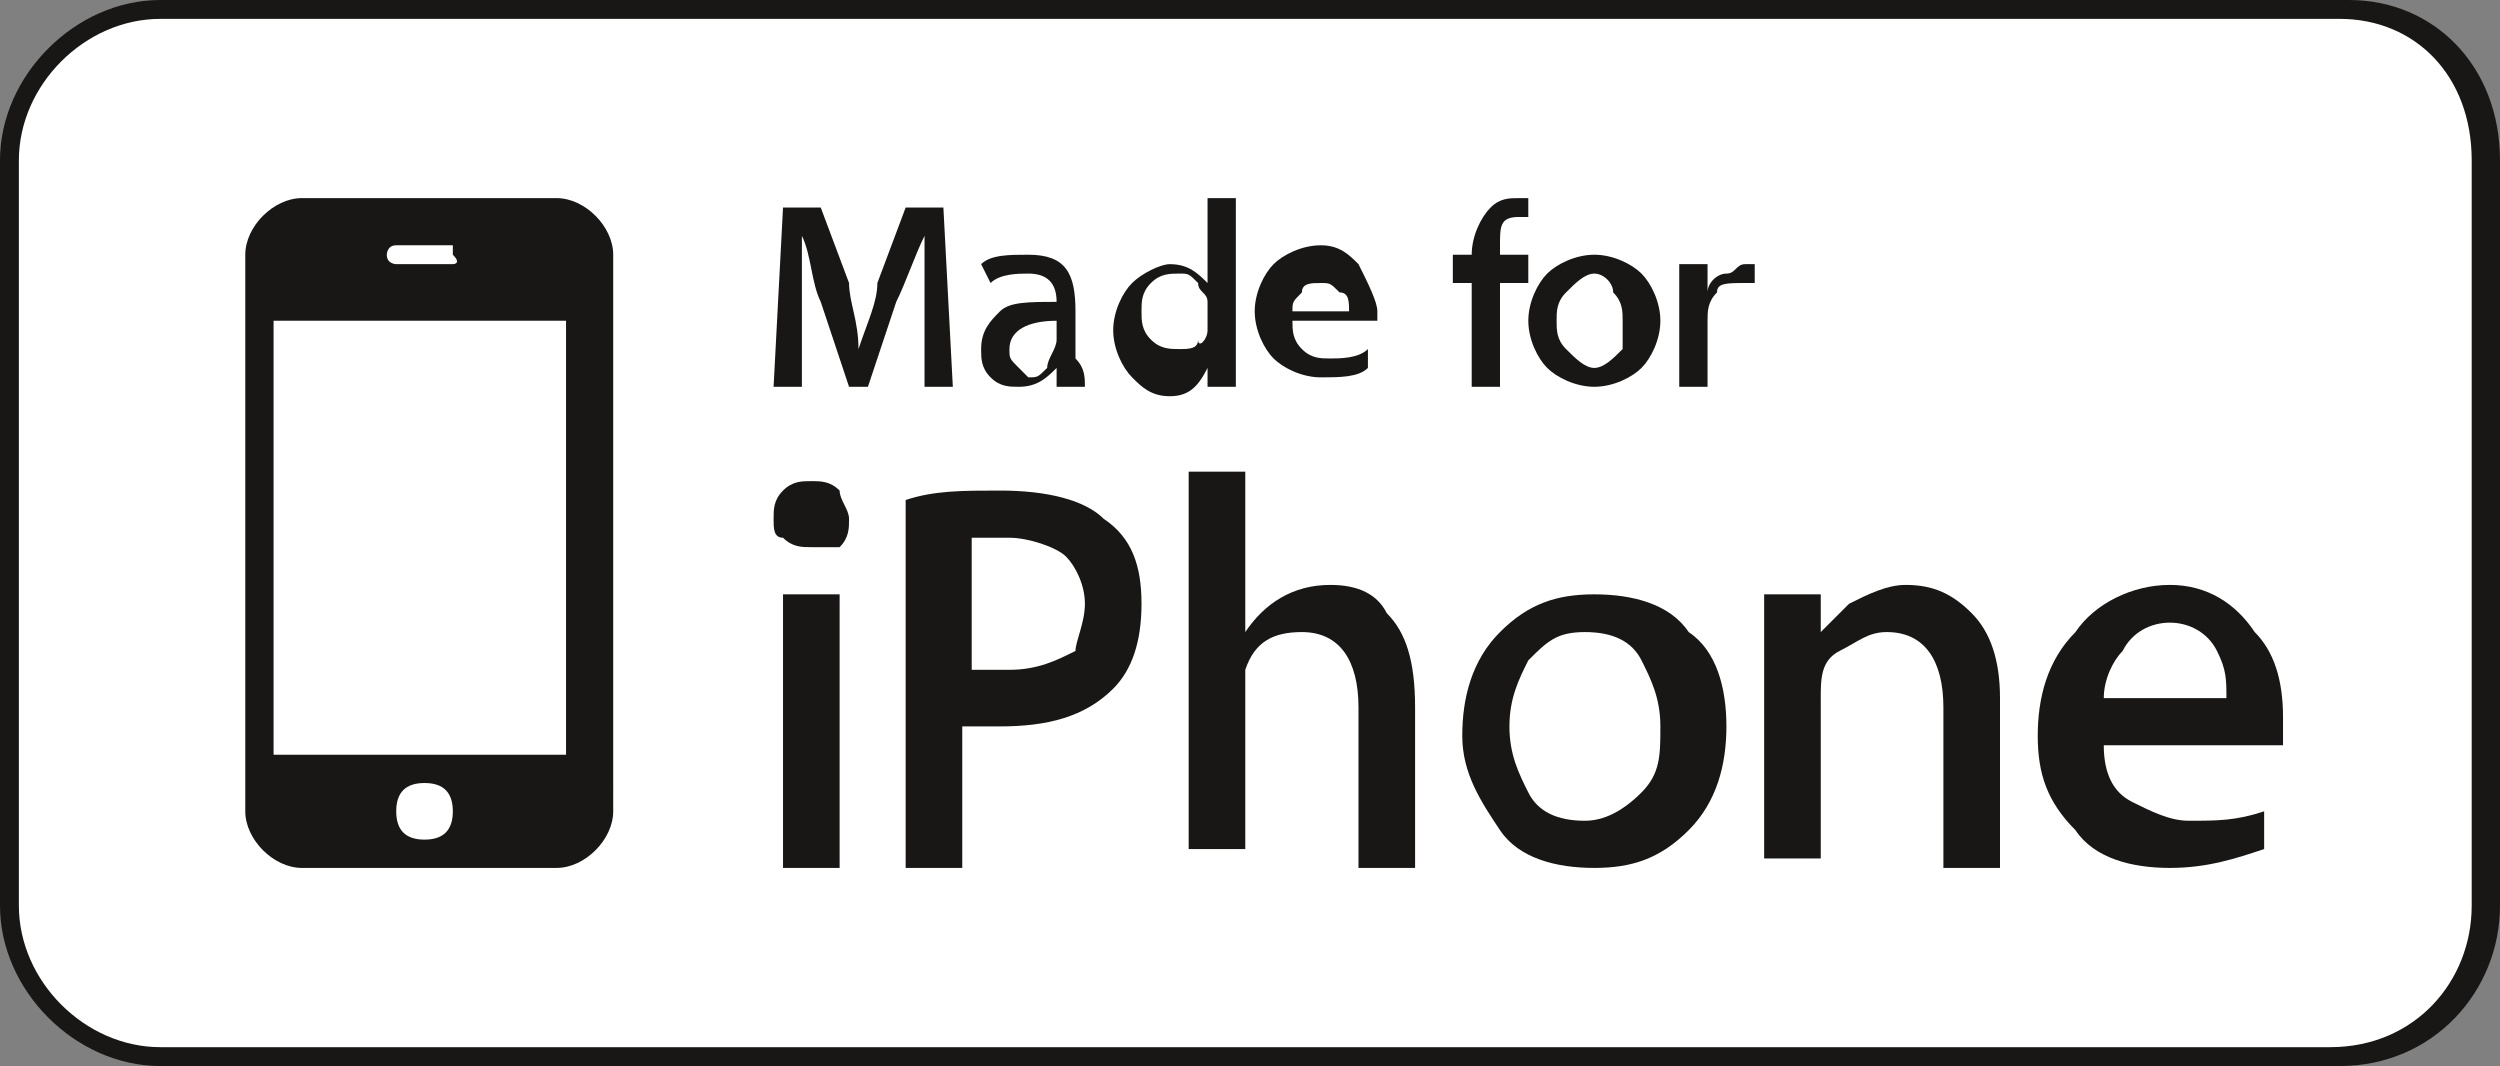
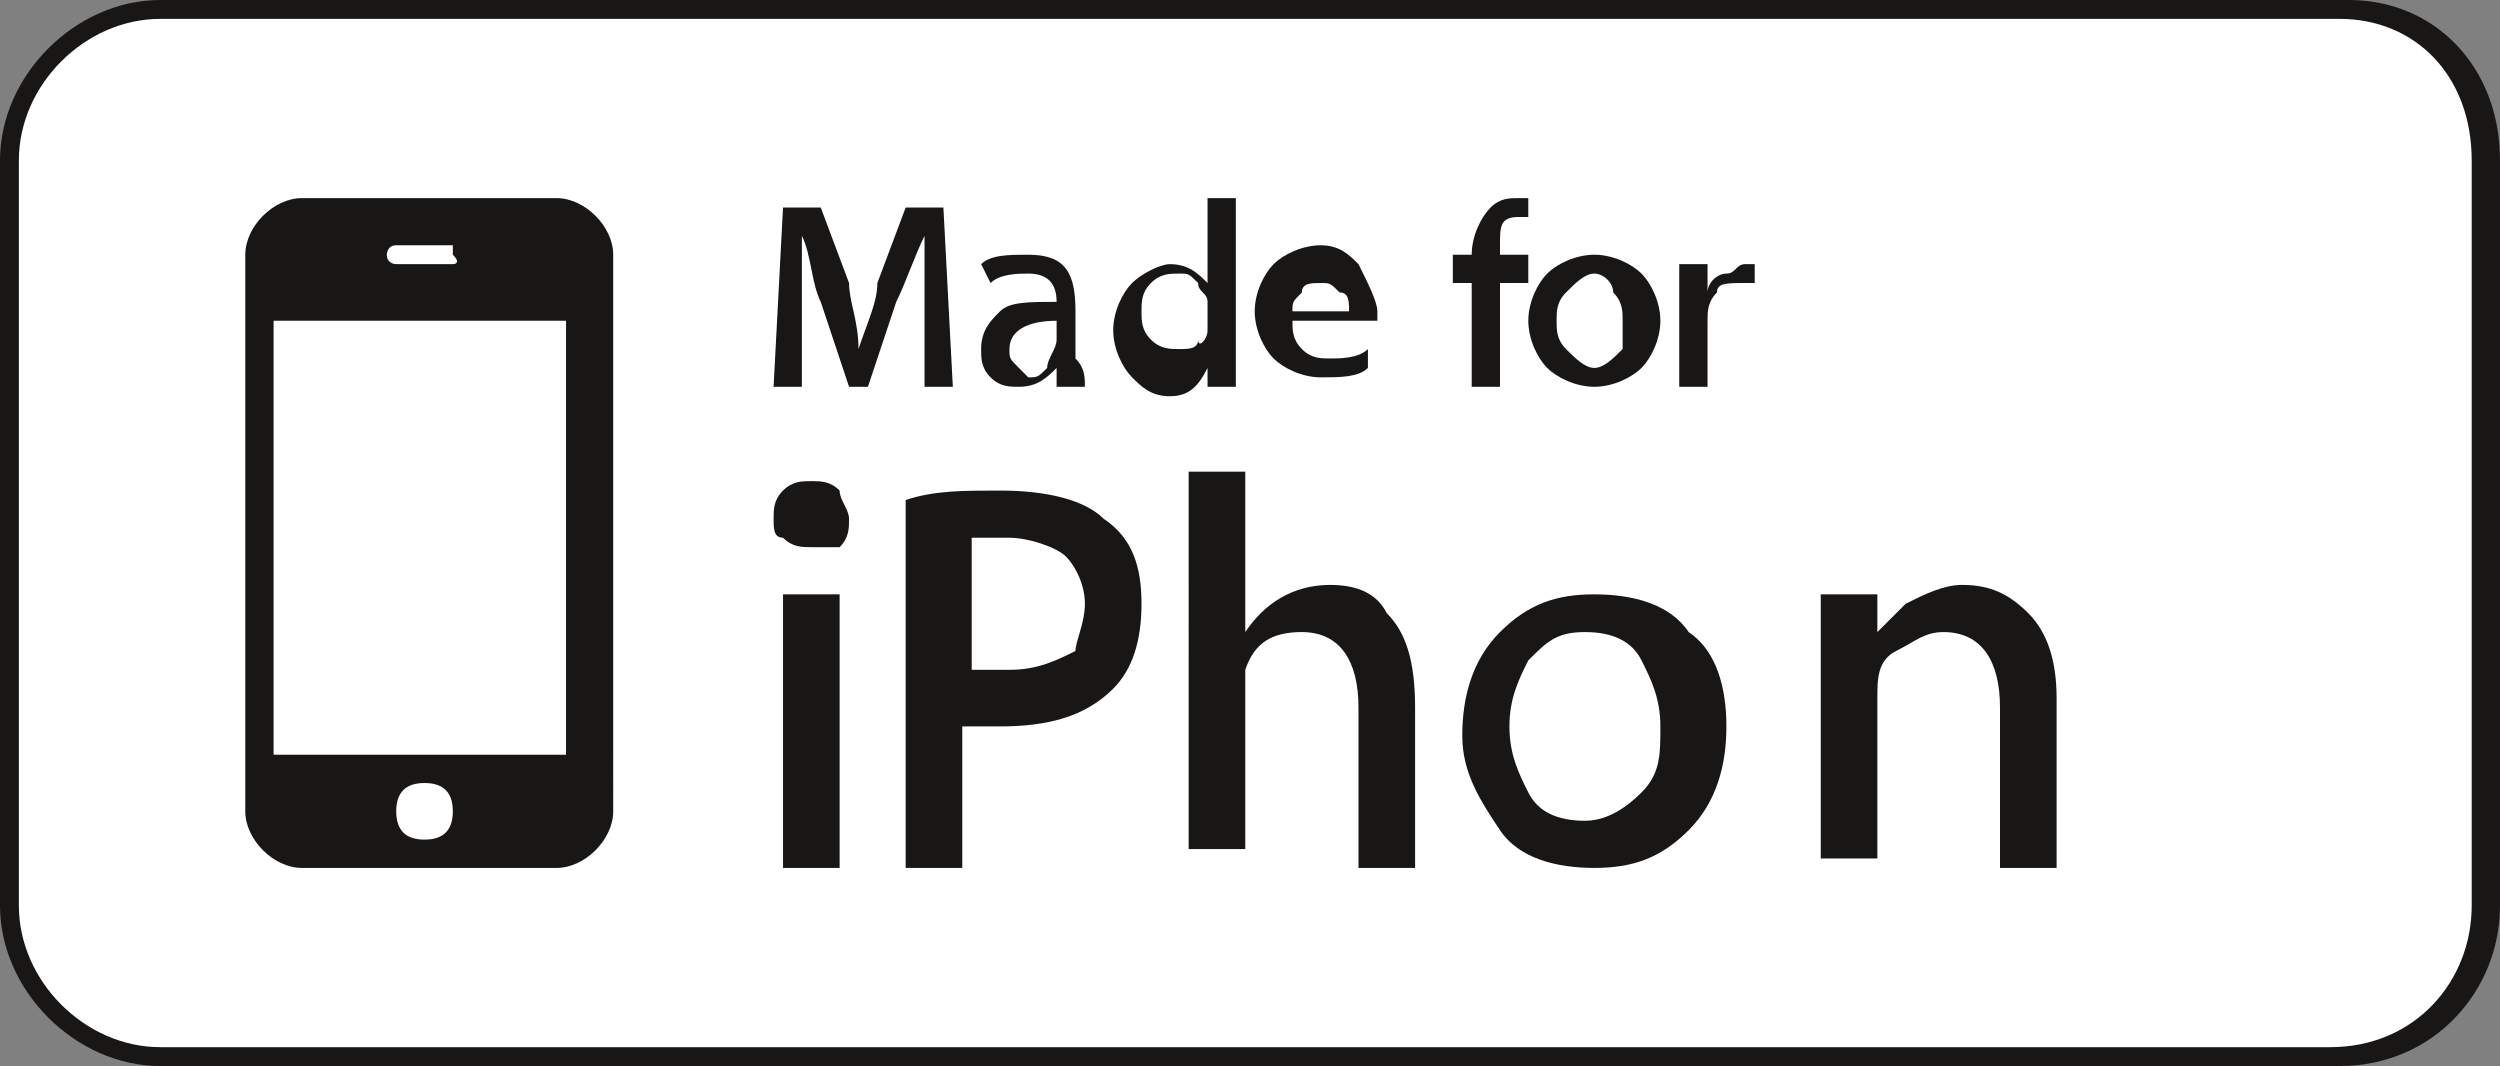
<svg xmlns="http://www.w3.org/2000/svg" version="1.1" id="Layer_1" x="0px" y="0px" viewBox="0 0 26.5 11.3" style="enable-background:new 0 0 26.5 11.3;" xml:space="preserve">
  <rect x="0" y="0" width="26.5" height="11.3" fill="#808080" stroke="none" />
  <style type="text/css">
	.st0{fill:#181716;}
	.st1{fill:#FFFFFF;}
</style>
  <g>
    <path class="st0" d="M1.7,0C0.8,0,0,0.8,0,1.7v7.9c0,0.9,0.8,1.7,1.7,1.7h23.1c1,0,1.7-0.8,1.7-1.7V1.7c0-1-0.7-1.7-1.6-1.7H1.7z" />
    <path class="st1" d="M0.2,9.6V1.7c0-0.8,0.7-1.5,1.5-1.5h23.1c0.8,0,1.4,0.6,1.4,1.5v7.9c0,0.8-0.6,1.5-1.5,1.5H1.7   C0.9,11.1,0.2,10.4,0.2,9.6" />
    <path class="st0" d="M3.2,2.1c-0.3,0-0.6,0.3-0.6,0.6v5.9c0,0.3,0.3,0.6,0.6,0.6h2.7c0.3,0,0.6-0.3,0.6-0.6V2.7   c0-0.3-0.3-0.6-0.6-0.6H3.2z M6.1,8H2.9V3.4h3.1V8z M4.2,8.6c0-0.2,0.1-0.3,0.3-0.3c0.2,0,0.3,0.1,0.3,0.3S4.7,8.9,4.5,8.9   C4.3,8.9,4.2,8.8,4.2,8.6 M4.8,2.7C4.8,2.7,4.9,2.8,4.8,2.7c0.1,0.1,0,0.1,0,0.1H4.2c0,0-0.1,0-0.1-0.1c0,0,0-0.1,0.1-0.1H4.8z" />
    <path class="st0" d="M10.1,4.1H9.8l0-0.8c0-0.4,0-0.6,0-0.8h0C9.7,2.7,9.6,3,9.5,3.2L9.2,4.1H9L8.7,3.2C8.6,3,8.6,2.7,8.5,2.5h0   c0,0.3,0,0.6,0,0.8l0,0.8H8.2l0.1-1.9h0.4L9,3C9,3.2,9.1,3.4,9.1,3.7h0C9.2,3.4,9.3,3.2,9.3,3l0.3-0.8H10L10.1,4.1z" />
    <path class="st0" d="M11.5,4.1h-0.3l0-0.2h0c-0.1,0.1-0.2,0.2-0.4,0.2c-0.1,0-0.2,0-0.3-0.1c-0.1-0.1-0.1-0.2-0.1-0.3   c0-0.2,0.1-0.3,0.2-0.4c0.1-0.1,0.3-0.1,0.6-0.1v0c0-0.2-0.1-0.3-0.3-0.3c-0.1,0-0.3,0-0.4,0.1l-0.1-0.2c0.1-0.1,0.3-0.1,0.5-0.1   c0.4,0,0.5,0.2,0.5,0.6v0.5C11.5,3.9,11.5,4,11.5,4.1 M11.2,3.6V3.4c-0.3,0-0.5,0.1-0.5,0.3c0,0.1,0,0.1,0.1,0.2   c0,0,0.1,0.1,0.1,0.1c0.1,0,0.1,0,0.2-0.1C11.1,3.8,11.2,3.7,11.2,3.6C11.2,3.7,11.2,3.6,11.2,3.6" />
    <path class="st0" d="M13.1,4.1h-0.3l0-0.2h0c-0.1,0.2-0.2,0.3-0.4,0.3c-0.2,0-0.3-0.1-0.4-0.2c-0.1-0.1-0.2-0.3-0.2-0.5   c0-0.2,0.1-0.4,0.2-0.5c0.1-0.1,0.3-0.2,0.4-0.2c0.2,0,0.3,0.1,0.4,0.2V2.1h0.3v1.6C13.1,3.9,13.1,4,13.1,4.1 M12.8,3.5V3.3   c0,0,0-0.1,0-0.1c0-0.1-0.1-0.1-0.1-0.2c-0.1-0.1-0.1-0.1-0.2-0.1c-0.1,0-0.2,0-0.3,0.1c-0.1,0.1-0.1,0.2-0.1,0.3   c0,0.1,0,0.2,0.1,0.3c0.1,0.1,0.2,0.1,0.3,0.1c0.1,0,0.2,0,0.2-0.1C12.7,3.7,12.8,3.6,12.8,3.5" />
    <path class="st0" d="M14.6,3.3c0,0.1,0,0.1,0,0.1h-0.9c0,0.1,0,0.2,0.1,0.3c0.1,0.1,0.2,0.1,0.3,0.1c0.1,0,0.3,0,0.4-0.1l0,0.2   c-0.1,0.1-0.3,0.1-0.5,0.1c-0.2,0-0.4-0.1-0.5-0.2s-0.2-0.3-0.2-0.5c0-0.2,0.1-0.4,0.2-0.5c0.1-0.1,0.3-0.2,0.5-0.2   c0.2,0,0.3,0.1,0.4,0.2C14.5,3,14.6,3.2,14.6,3.3 M14.3,3.3c0-0.1,0-0.2-0.1-0.2c-0.1-0.1-0.1-0.1-0.2-0.1c-0.1,0-0.2,0-0.2,0.1   c-0.1,0.1-0.1,0.1-0.1,0.2H14.3z" />
    <path class="st0" d="M16.2,2.1l0,0.2c0,0-0.1,0-0.1,0c-0.2,0-0.2,0.1-0.2,0.3v0.1h0.3V3h-0.3v1.1h-0.3V3h-0.2V2.7h0.2V2.7   c0-0.2,0.1-0.4,0.2-0.5c0.1-0.1,0.2-0.1,0.3-0.1C16.1,2.1,16.2,2.1,16.2,2.1" />
    <path class="st0" d="M17.6,3.4c0,0.2-0.1,0.4-0.2,0.5c-0.1,0.1-0.3,0.2-0.5,0.2c-0.2,0-0.4-0.1-0.5-0.2c-0.1-0.1-0.2-0.3-0.2-0.5   c0-0.2,0.1-0.4,0.2-0.5c0.1-0.1,0.3-0.2,0.5-0.2c0.2,0,0.4,0.1,0.5,0.2C17.5,3,17.6,3.2,17.6,3.4 M17.2,3.4c0-0.1,0-0.2-0.1-0.3   C17.1,3,17,2.9,16.9,2.9c-0.1,0-0.2,0.1-0.3,0.2c-0.1,0.1-0.1,0.2-0.1,0.3c0,0.1,0,0.2,0.1,0.3c0.1,0.1,0.2,0.2,0.3,0.2   c0.1,0,0.2-0.1,0.3-0.2C17.2,3.6,17.2,3.5,17.2,3.4" />
    <path class="st0" d="M18.5,3C18.5,3,18.5,3,18.5,3c-0.2,0-0.3,0-0.3,0.1c-0.1,0.1-0.1,0.2-0.1,0.3v0.7h-0.3V3.2c0-0.2,0-0.3,0-0.4   h0.3l0,0.3h0c0-0.1,0.1-0.2,0.2-0.2c0.1,0,0.1-0.1,0.2-0.1c0,0,0.1,0,0.1,0V3z" />
    <path class="st0" d="M9,5.5c0,0.1,0,0.2-0.1,0.3C8.8,5.8,8.7,5.8,8.6,5.8c-0.1,0-0.2,0-0.3-0.1C8.2,5.7,8.2,5.6,8.2,5.5   c0-0.1,0-0.2,0.1-0.3c0.1-0.1,0.2-0.1,0.3-0.1c0.1,0,0.2,0,0.3,0.1C8.9,5.3,9,5.4,9,5.5 M8.9,9.2H8.3V6.3h0.6V9.2z" />
    <path class="st0" d="M12.1,6.4c0,0.4-0.1,0.7-0.3,0.9c-0.3,0.3-0.7,0.4-1.2,0.4c-0.2,0-0.3,0-0.4,0v1.5H9.6V5.3   c0.3-0.1,0.6-0.1,1-0.1c0.5,0,0.9,0.1,1.1,0.3C12,5.7,12.1,6,12.1,6.4 M11.5,6.4c0-0.2-0.1-0.4-0.2-0.5c-0.1-0.1-0.4-0.2-0.6-0.2   c-0.2,0-0.3,0-0.4,0v1.4c0.1,0,0.2,0,0.4,0c0.3,0,0.5-0.1,0.7-0.2C11.4,6.8,11.5,6.6,11.5,6.4" />
    <path class="st0" d="M15,9.2h-0.6V7.5c0-0.5-0.2-0.8-0.6-0.8c-0.3,0-0.5,0.1-0.6,0.4c0,0.1,0,0.1,0,0.2v1.7h-0.6V5h0.6v1.7h0   c0.2-0.3,0.5-0.5,0.9-0.5c0.3,0,0.5,0.1,0.6,0.3C14.9,6.7,15,7,15,7.5V9.2z" />
    <path class="st0" d="M18.3,7.7c0,0.4-0.1,0.8-0.4,1.1c-0.3,0.3-0.6,0.4-1,0.4c-0.4,0-0.8-0.1-1-0.4c-0.2-0.3-0.4-0.6-0.4-1   c0-0.4,0.1-0.8,0.4-1.1c0.3-0.3,0.6-0.4,1-0.4c0.4,0,0.8,0.1,1,0.4C18.2,6.9,18.3,7.3,18.3,7.7 M17.6,7.7c0-0.3-0.1-0.5-0.2-0.7   c-0.1-0.2-0.3-0.3-0.6-0.3c-0.3,0-0.4,0.1-0.6,0.3c-0.1,0.2-0.2,0.4-0.2,0.7c0,0.3,0.1,0.5,0.2,0.7c0.1,0.2,0.3,0.3,0.6,0.3   c0.2,0,0.4-0.1,0.6-0.3C17.6,8.2,17.6,8,17.6,7.7" />
-     <path class="st0" d="M21.2,9.2h-0.6V7.5c0-0.5-0.2-0.8-0.6-0.8c-0.2,0-0.3,0.1-0.5,0.2s-0.2,0.3-0.2,0.5v1.7h-0.6v-2   c0-0.2,0-0.5,0-0.8h0.6l0,0.4h0c0.1-0.1,0.2-0.2,0.3-0.3c0.2-0.1,0.4-0.2,0.6-0.2c0.3,0,0.5,0.1,0.7,0.3c0.2,0.2,0.3,0.5,0.3,0.9   V9.2z" />
-     <path class="st0" d="M24.2,7.6c0,0.1,0,0.2,0,0.3h-1.9c0,0.3,0.1,0.5,0.3,0.6c0.2,0.1,0.4,0.2,0.6,0.2c0.3,0,0.5,0,0.8-0.1L24,9   c-0.3,0.1-0.6,0.2-1,0.2c-0.4,0-0.8-0.1-1-0.4c-0.3-0.3-0.4-0.6-0.4-1c0-0.4,0.1-0.8,0.4-1.1c0.2-0.3,0.6-0.5,1-0.5   c0.4,0,0.7,0.2,0.9,0.5C24.1,6.9,24.2,7.2,24.2,7.6 M23.6,7.4c0-0.2,0-0.3-0.1-0.5c-0.1-0.2-0.3-0.3-0.5-0.3   c-0.2,0-0.4,0.1-0.5,0.3c-0.1,0.1-0.2,0.3-0.2,0.5H23.6z" />
+     <path class="st0" d="M21.2,9.2V7.5c0-0.5-0.2-0.8-0.6-0.8c-0.2,0-0.3,0.1-0.5,0.2s-0.2,0.3-0.2,0.5v1.7h-0.6v-2   c0-0.2,0-0.5,0-0.8h0.6l0,0.4h0c0.1-0.1,0.2-0.2,0.3-0.3c0.2-0.1,0.4-0.2,0.6-0.2c0.3,0,0.5,0.1,0.7,0.3c0.2,0.2,0.3,0.5,0.3,0.9   V9.2z" />
  </g>
</svg>